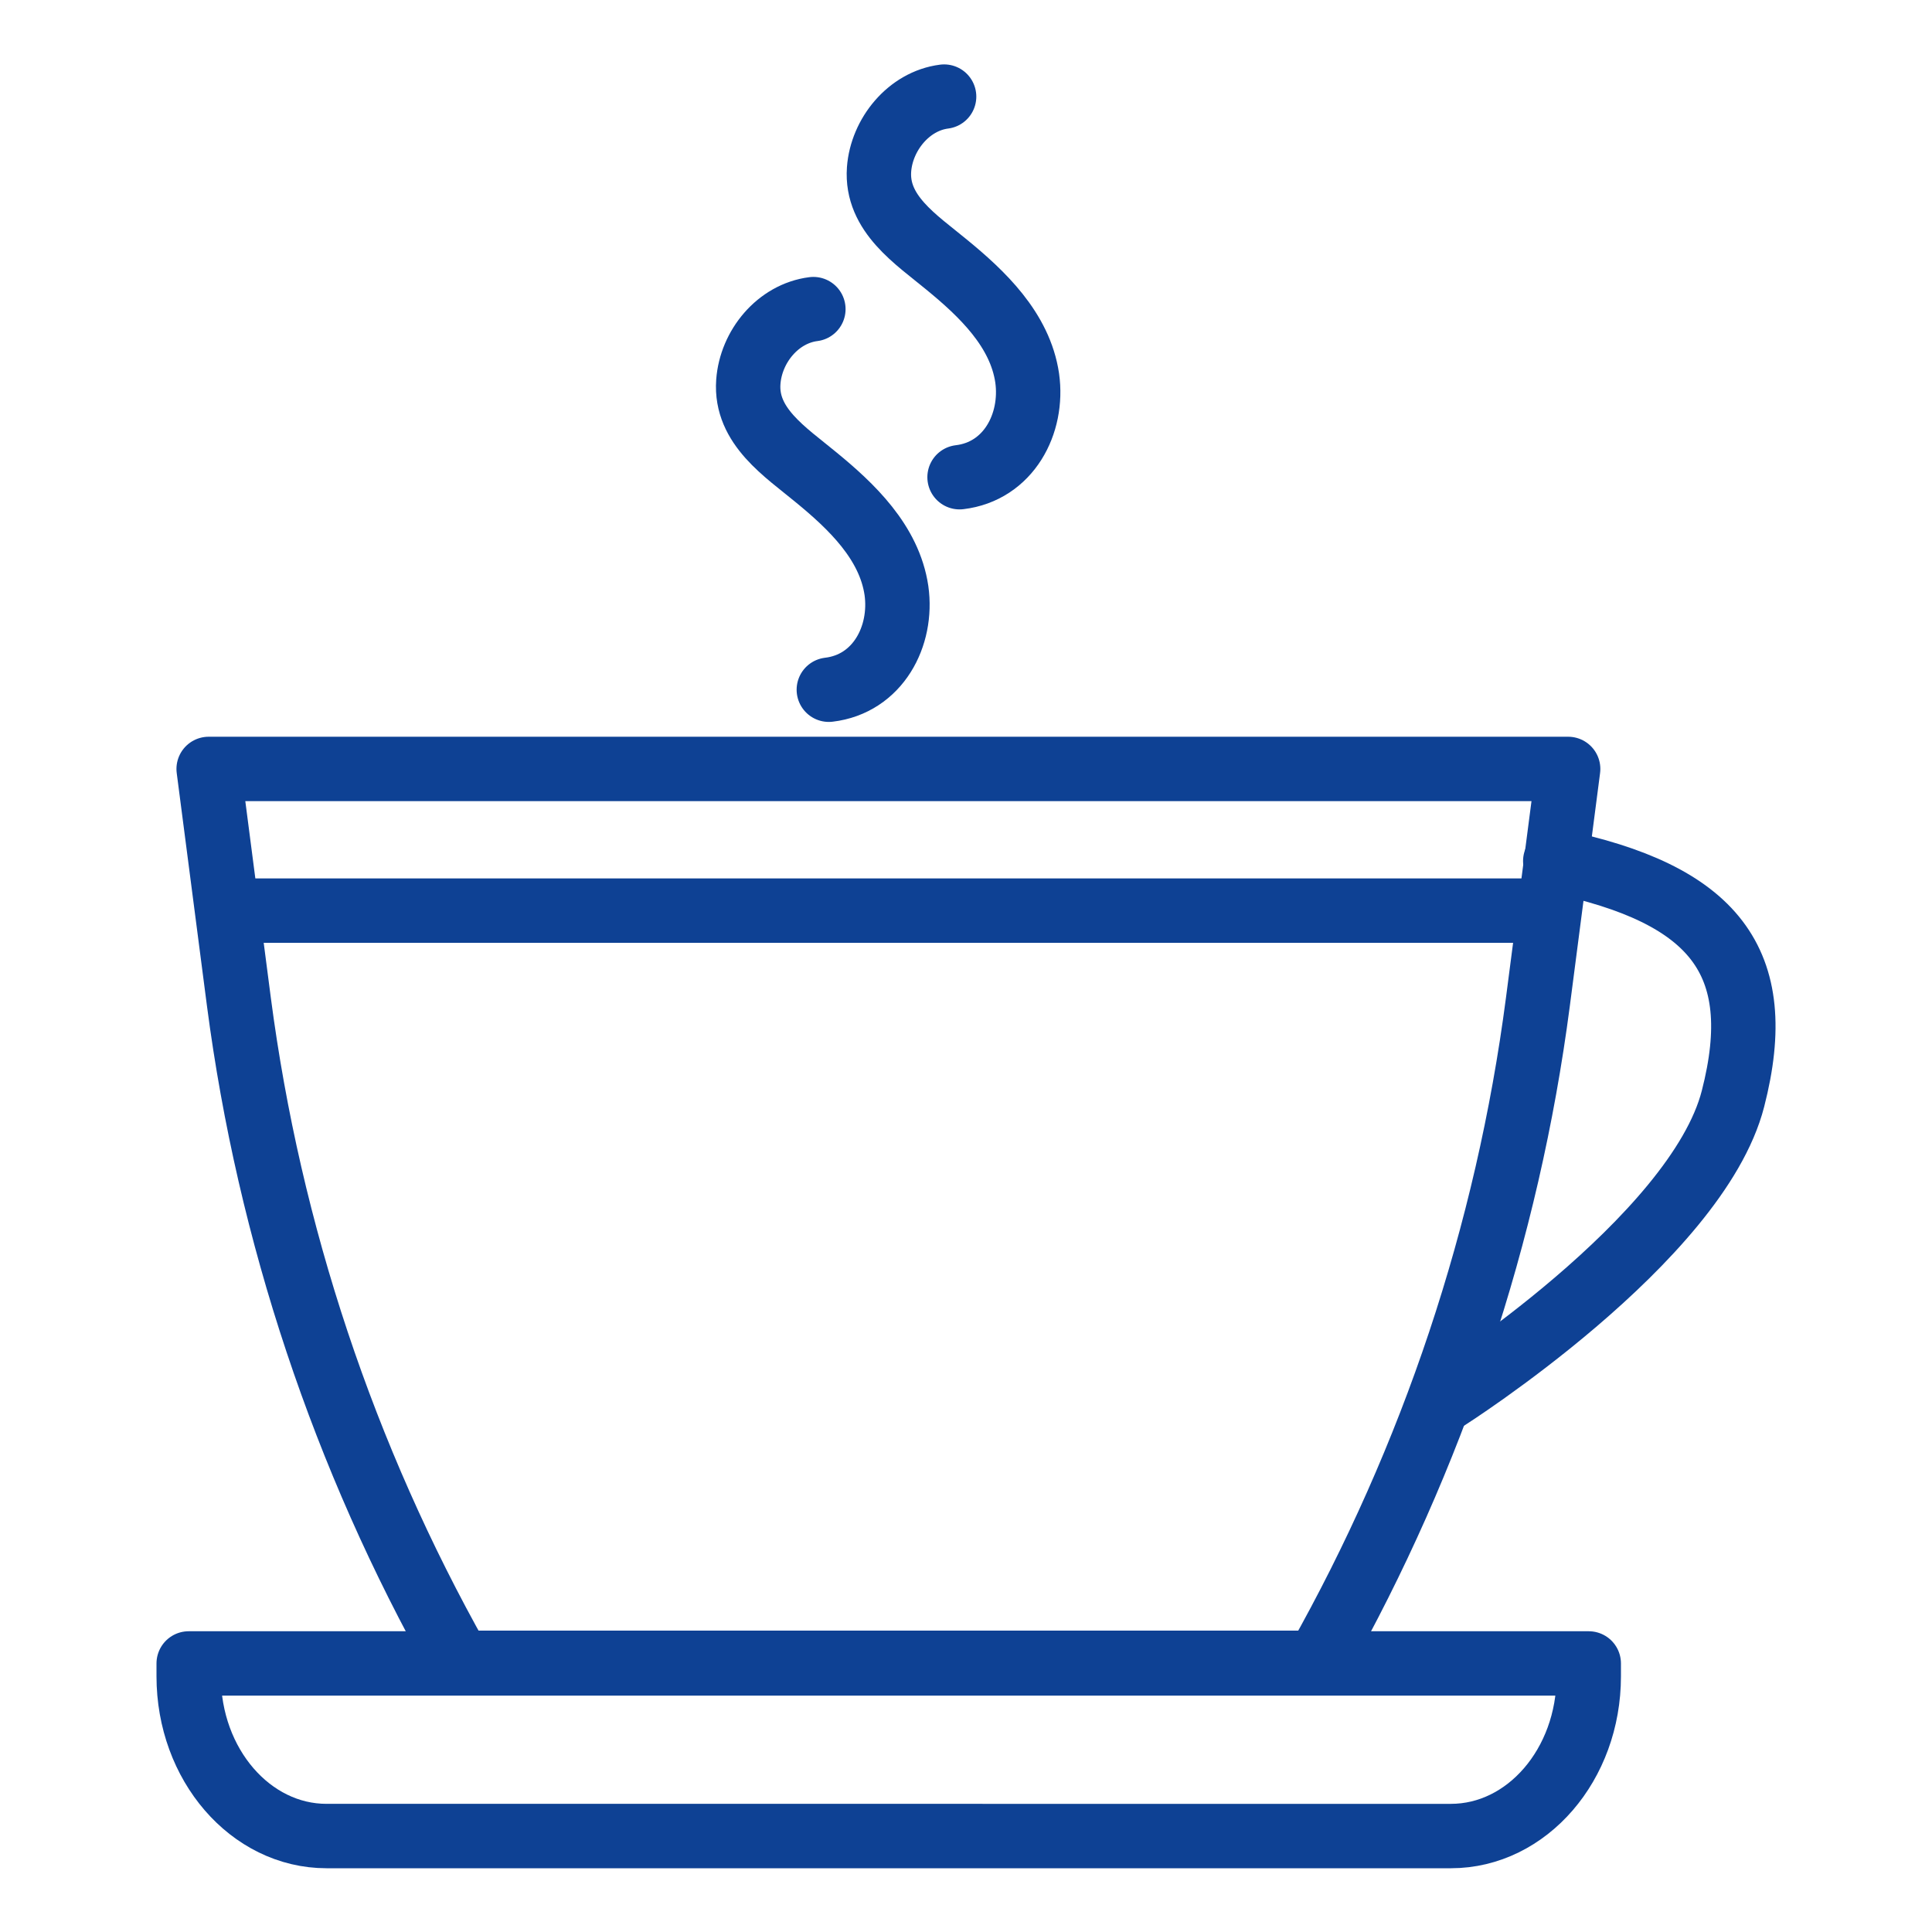
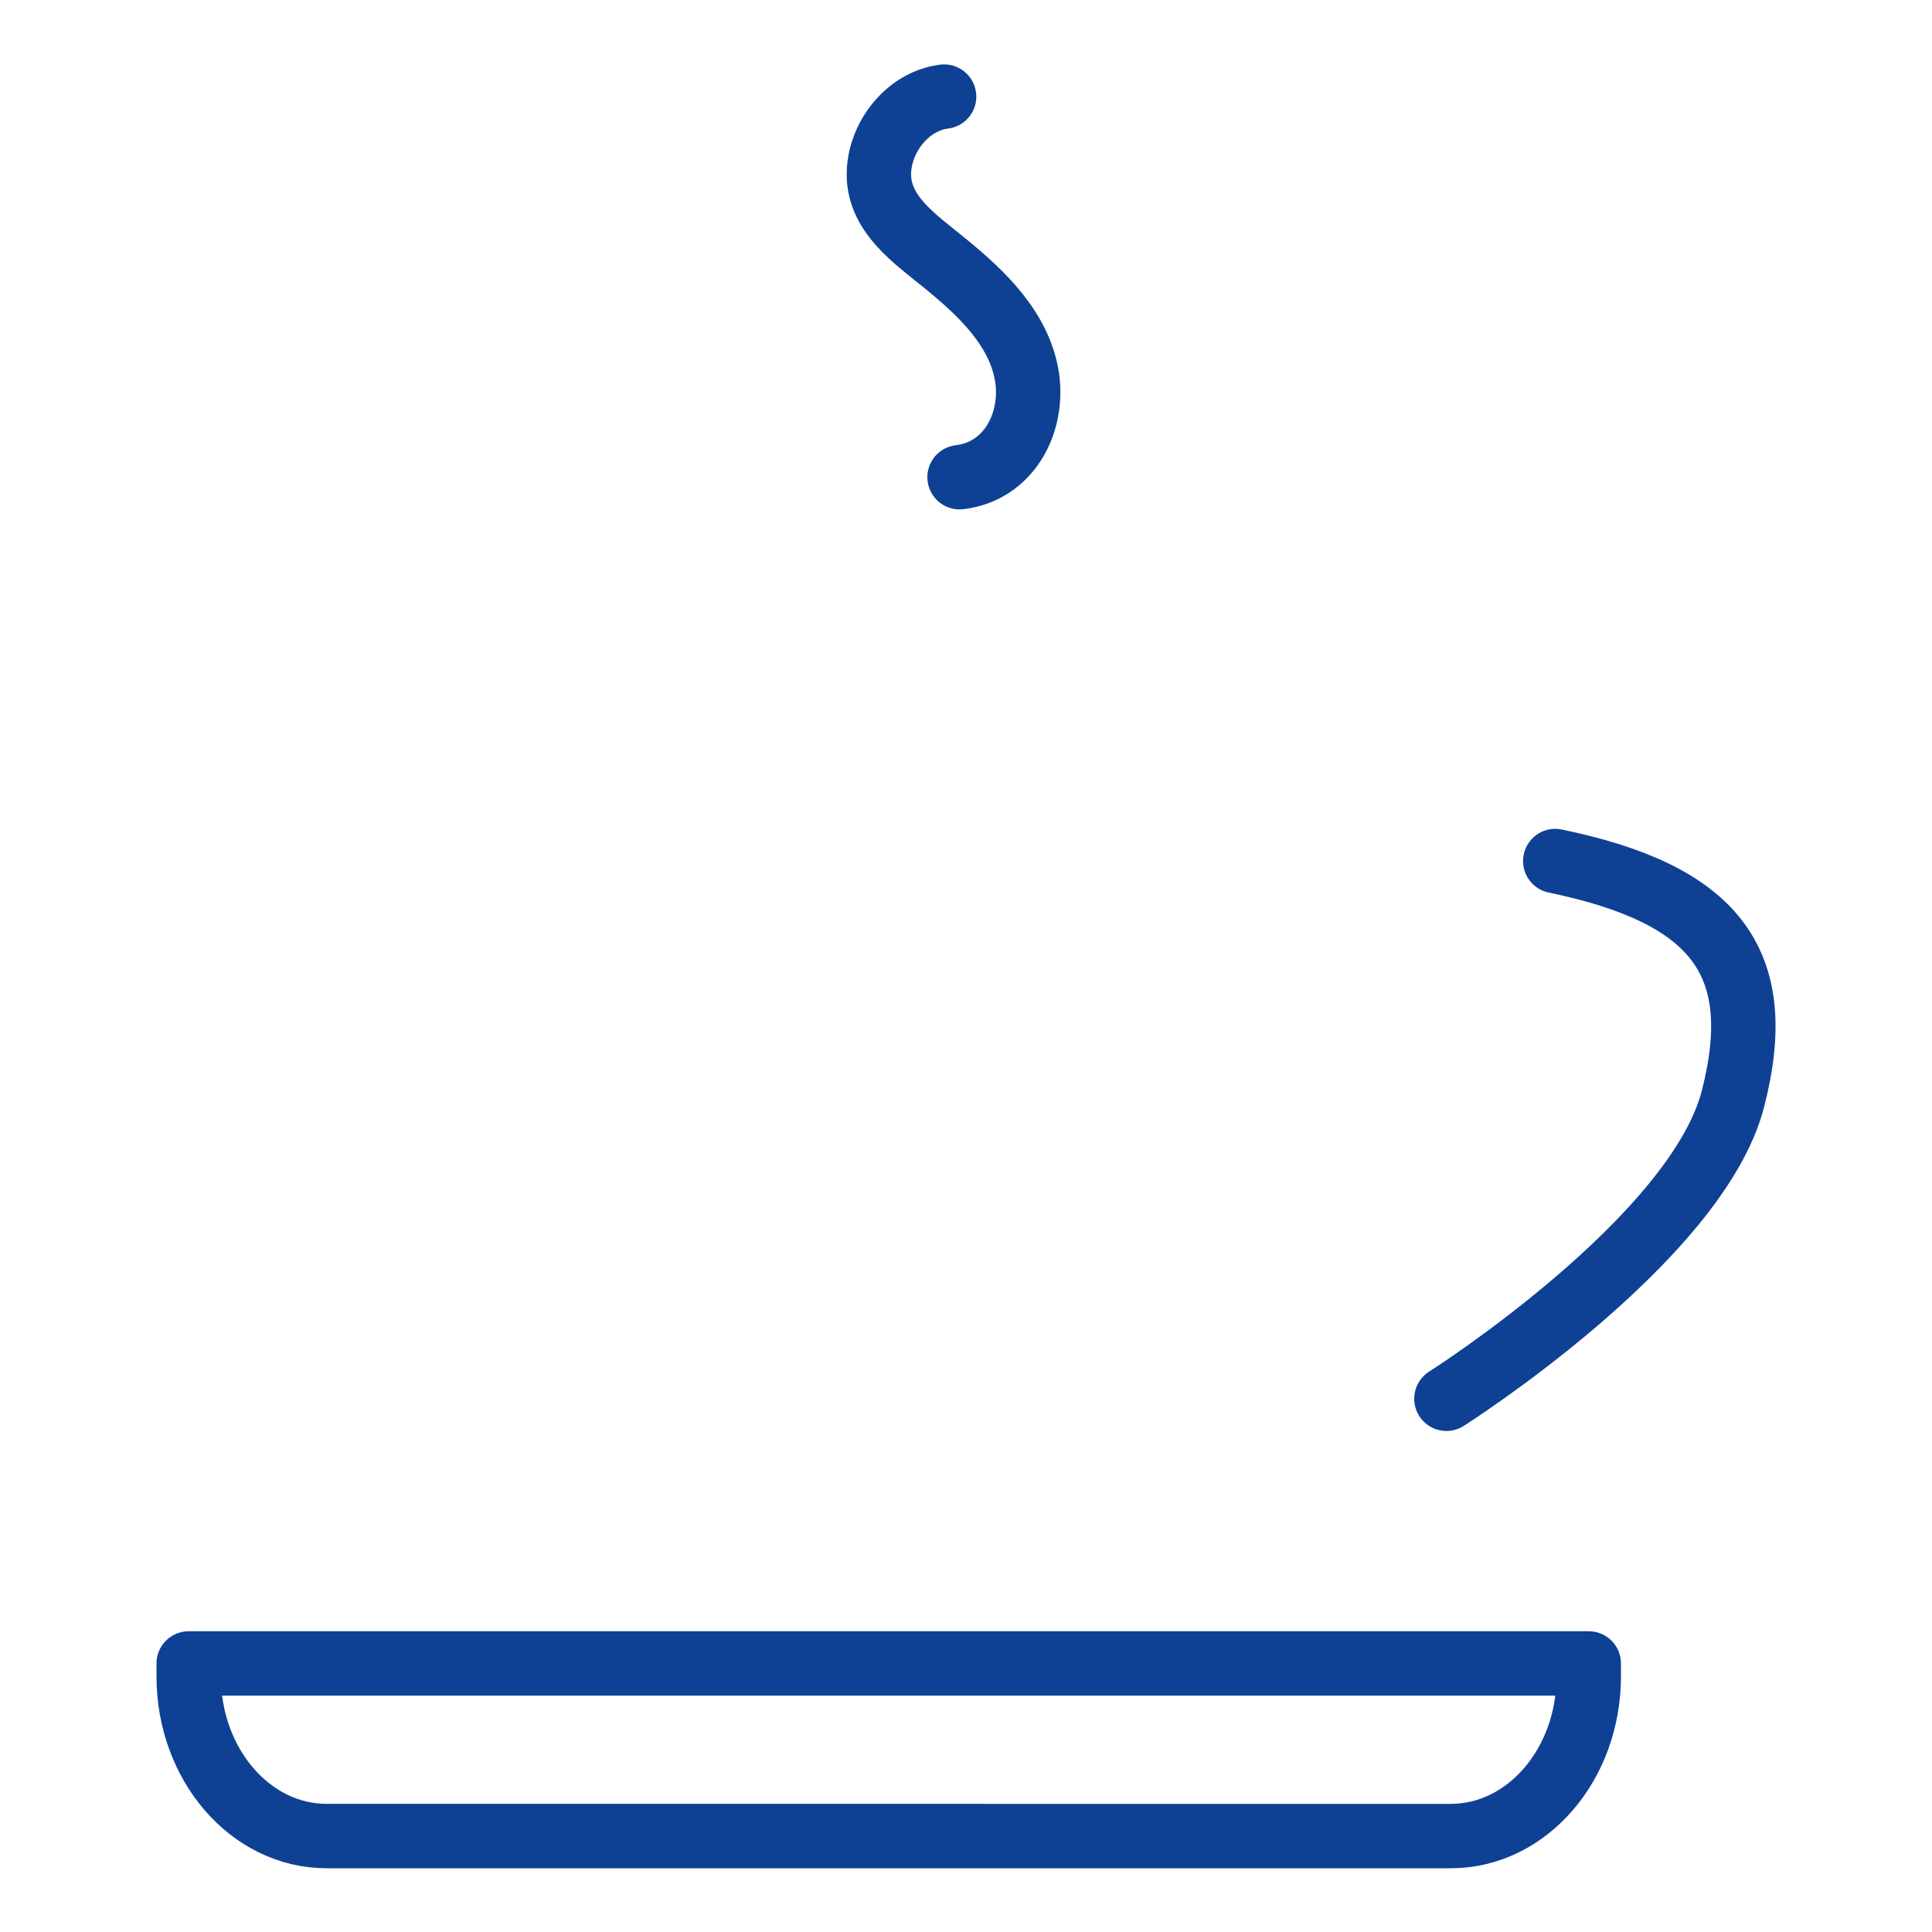
<svg xmlns="http://www.w3.org/2000/svg" version="1.1" id="Ebene_11" x="0px" y="0px" viewBox="0 0 300 300" style="enable-background:new 0 0 300 300;" xml:space="preserve">
  <style type="text/css">
	.st0{fill:none;stroke:#0E4194;stroke-width:10;stroke-linecap:round;stroke-linejoin:round;stroke-miterlimit:10;}
</style>
  <g>
-     <path class="st0" d="M71.5,258.2h133c0.1-0.1,0.1-0.2,0.2-0.3c17.8-31.6,29.4-66.3,34.1-102.3l4.7-36.2H32.4l4.7,36.2   c4.7,35.9,16.3,70.7,34.1,102.3C71.3,258.1,71.4,258.2,71.5,258.2z" />
-     <line class="st0" x1="239.4" y1="141.4" x2="36.5" y2="141.4" />
    <path class="st0" d="M246.7,260.3c0,13.7-9.6,24.8-21.4,24.8h-45.1H97.3H50.7c-11.8,0-21.4-11.1-21.4-24.8v-2h217.4V260.3z" />
    <g>
-       <path class="st0" d="M126.3,48c-5.5,0.7-9.7,5.8-10.1,11.3c-0.5,6.9,5.8,10.9,10.5,14.8c5.5,4.5,11.4,10.1,12.5,17.6    c1,7.1-2.9,14.5-10.5,15.4" />
      <path class="st0" d="M146.6,15c-5.5,0.7-9.7,5.9-10.1,11.3c-0.5,6.9,5.8,10.9,10.5,14.8c5.5,4.5,11.4,10.1,12.5,17.6    c1,7.1-2.9,14.5-10.5,15.4" />
    </g>
    <path class="st0" d="M241.5,133.7c24.6,5.1,33.1,15.5,27.6,36.9c-5.6,21.9-44.5,46.6-44.5,46.6" />
  </g>
</svg>